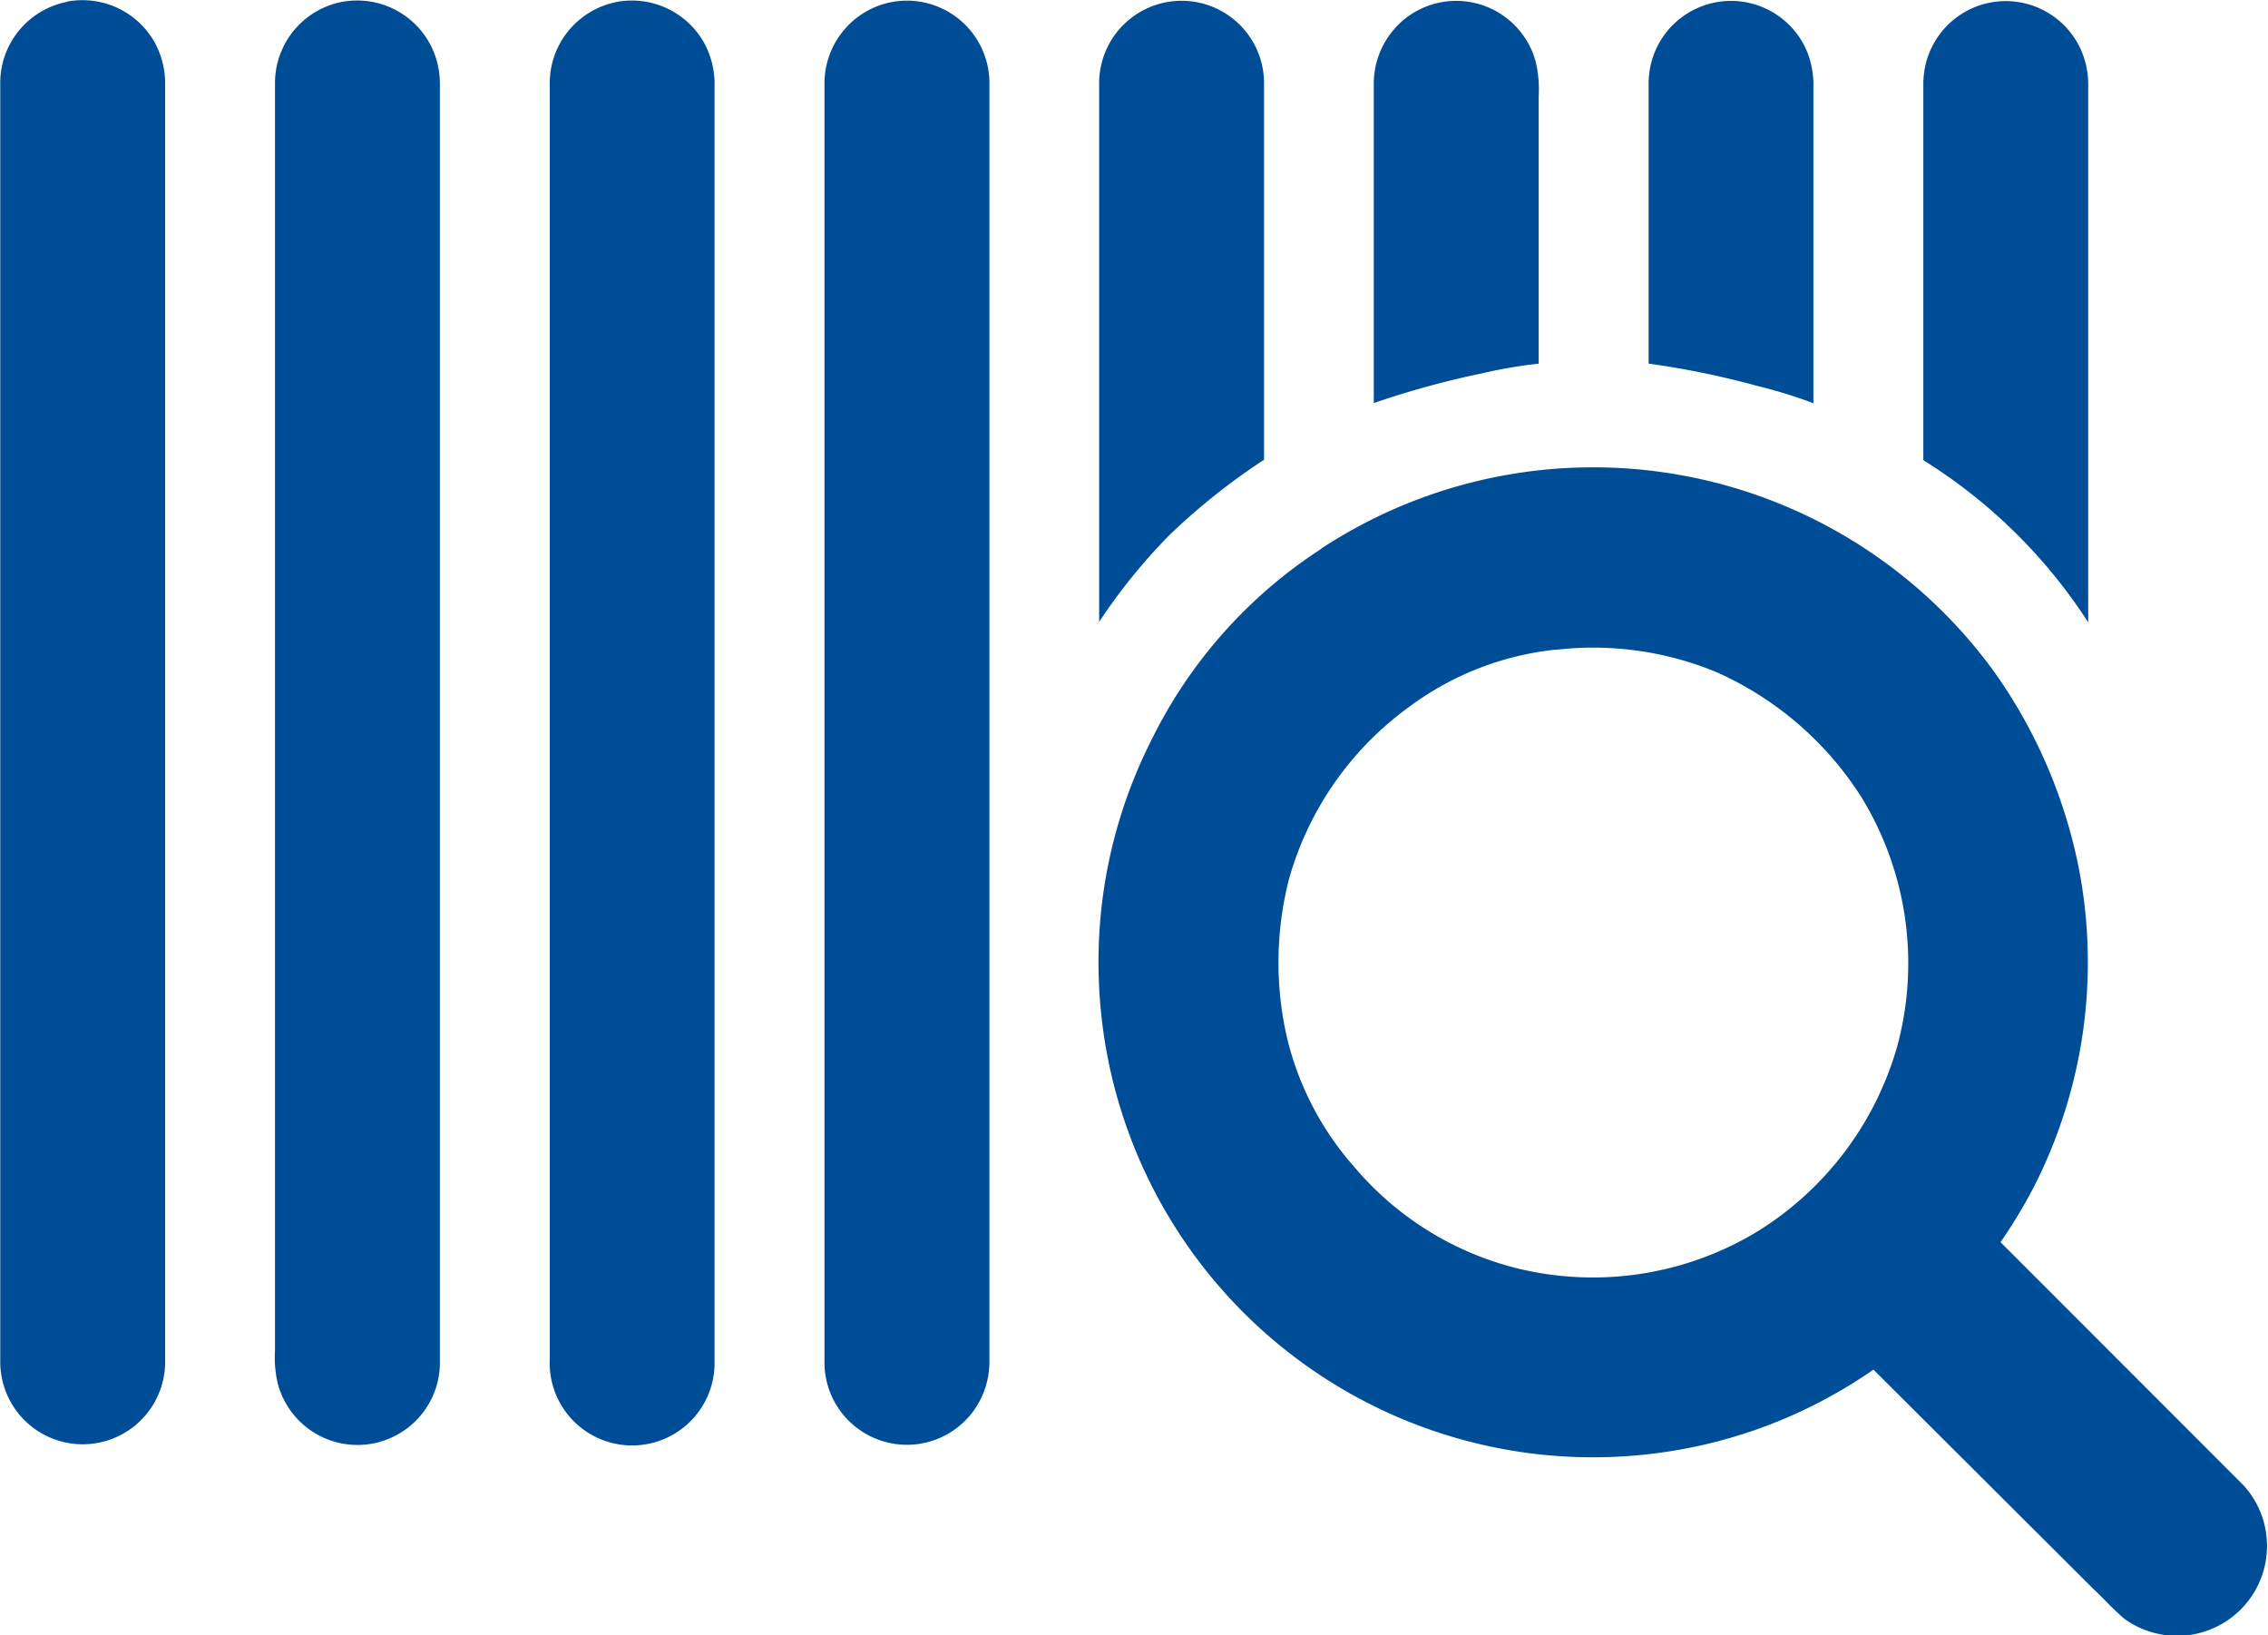
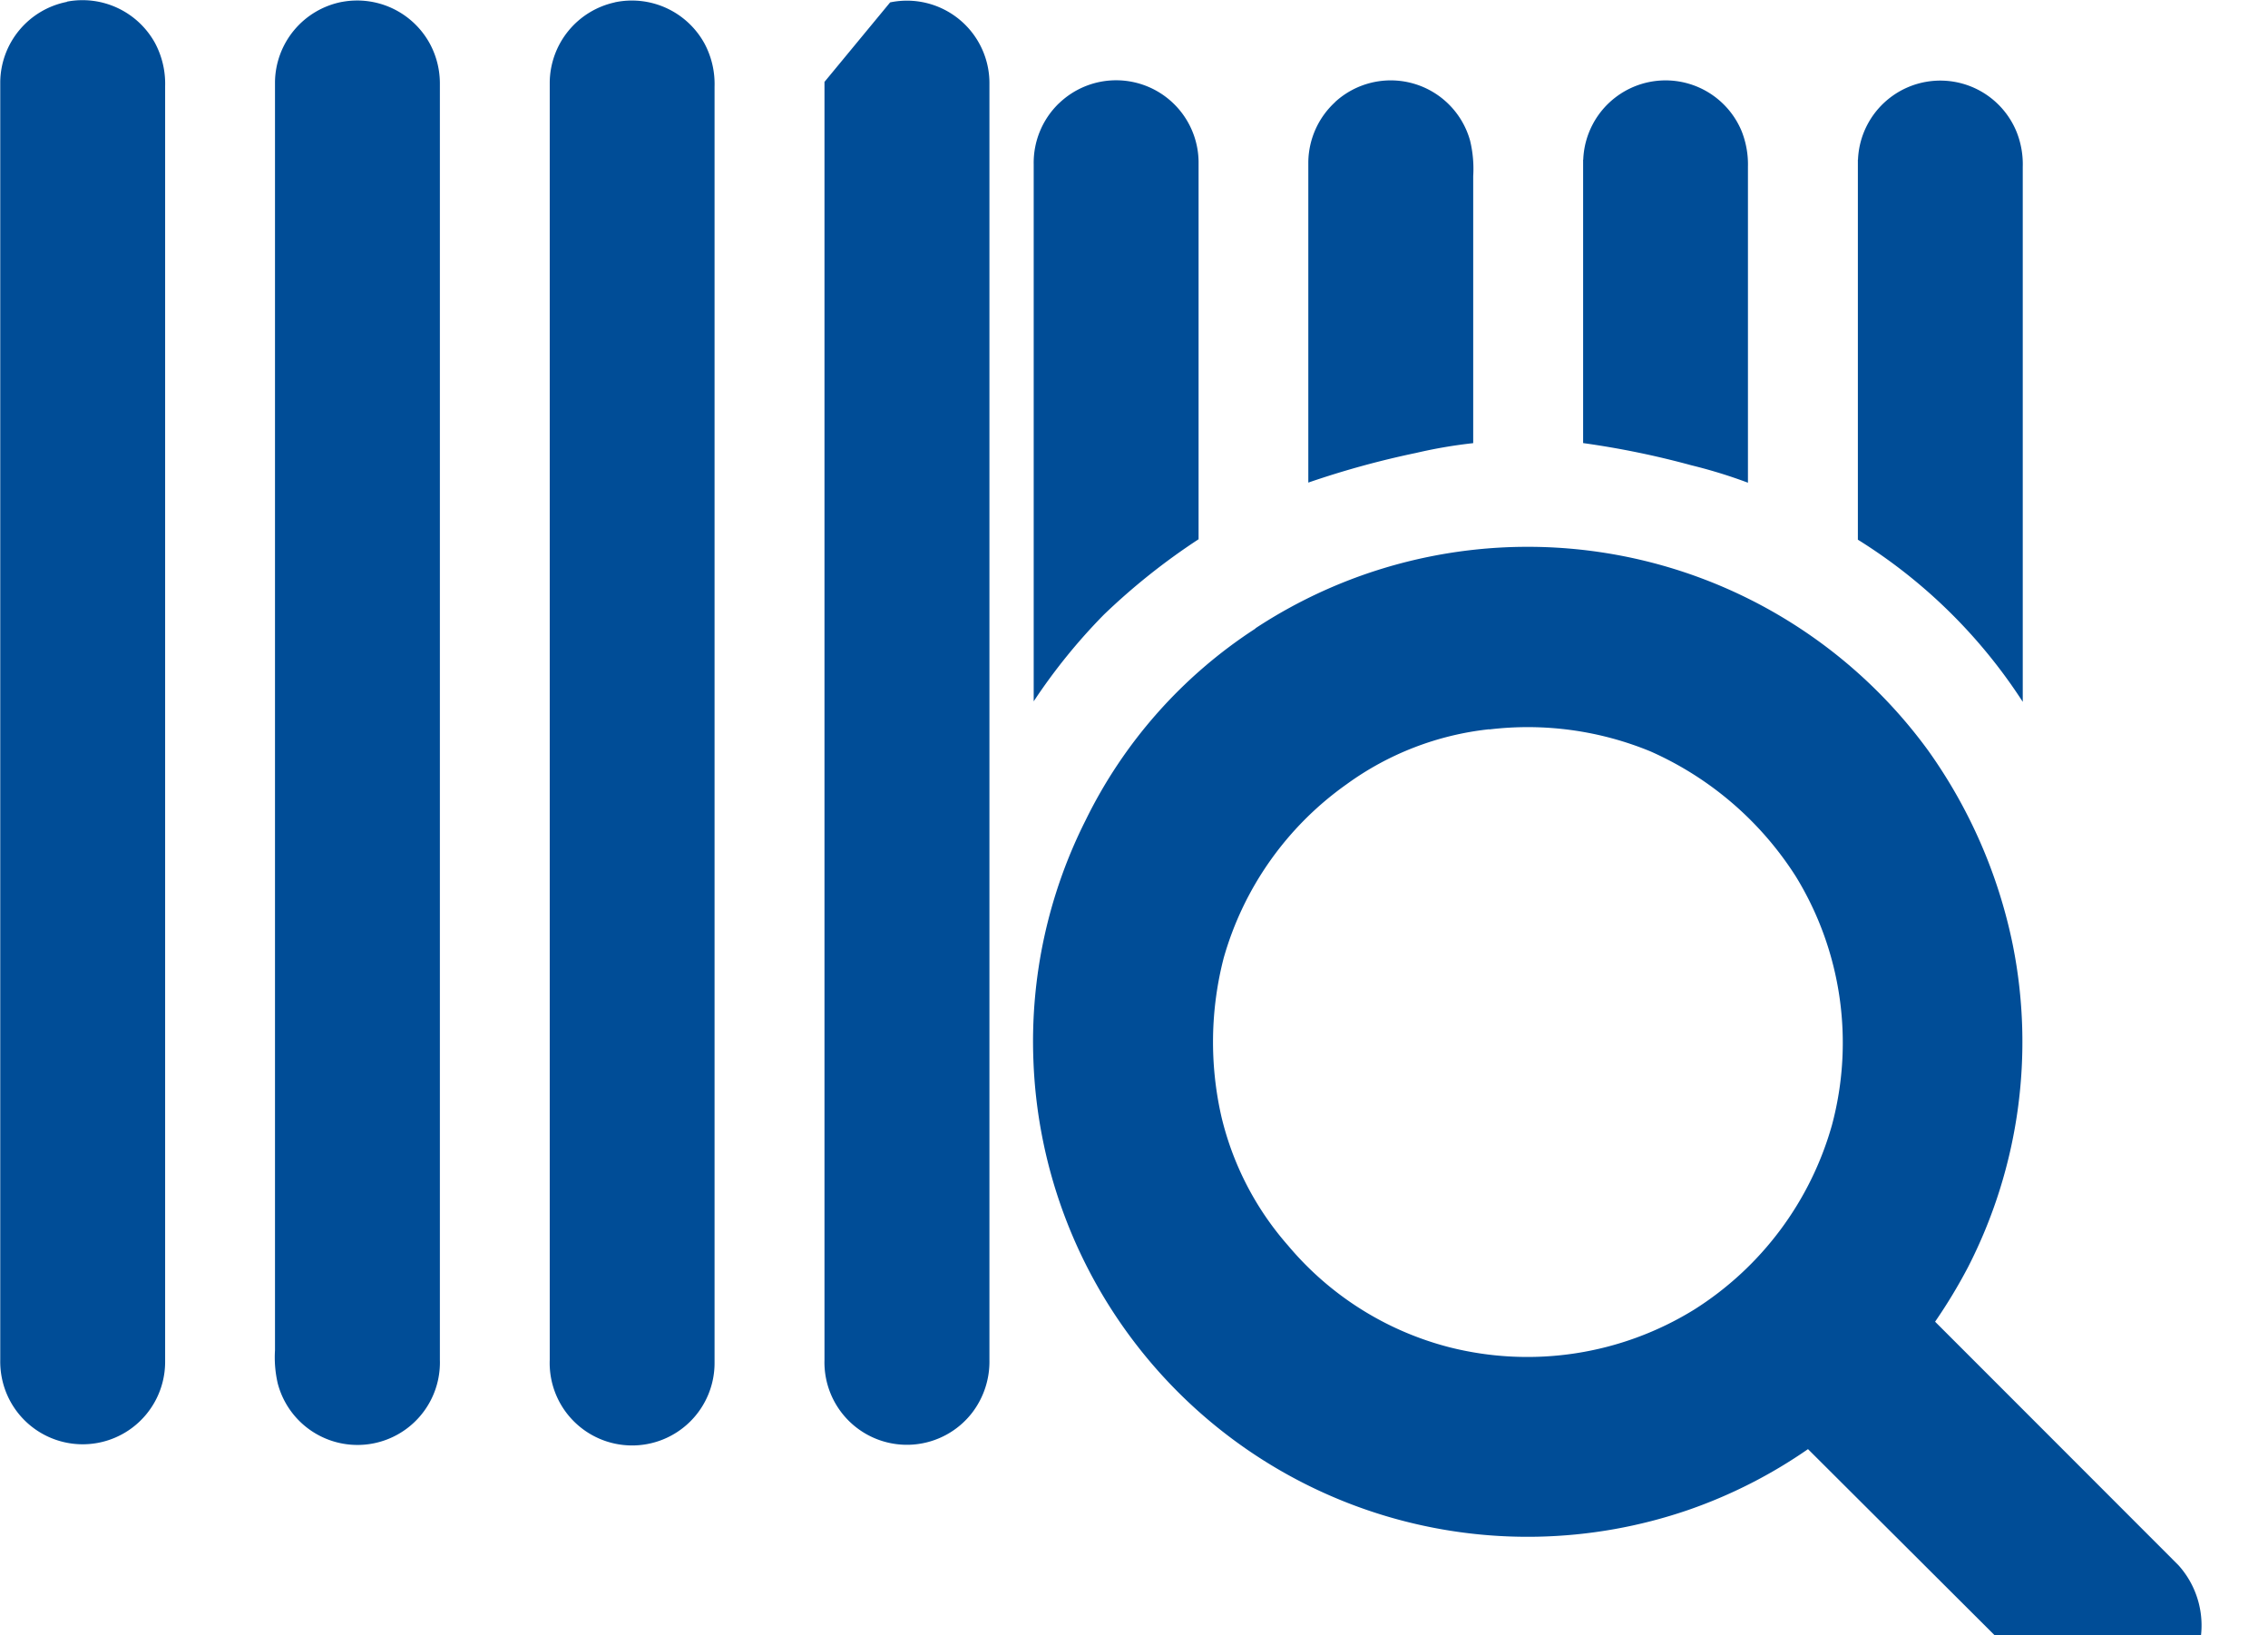
<svg xmlns="http://www.w3.org/2000/svg" width="36.066" height="26" viewBox="0 0 36.066 26">
  <defs>
    <style>.a{fill:#004d97;}</style>
  </defs>
-   <path class="a" d="M1048,233.116a1.317,1.317,0,0,1,1.4.658,1.375,1.375,0,0,1,.161.687q0,10.143,0,20.286a1.311,1.311,0,0,1-2.536.463,1.332,1.332,0,0,1-.086-.5q0-10.161,0-20.321a1.314,1.314,0,0,1,1.06-1.269m4.376,0a1.316,1.316,0,0,1,1.393.66,1.335,1.335,0,0,1,.162.651q0,10.14,0,20.282a1.311,1.311,0,0,1-2.578.375,1.833,1.833,0,0,1-.044-.528q0-10.085,0-20.17a1.315,1.315,0,0,1,1.065-1.27m4.338.007a1.317,1.317,0,0,1,1.428.657,1.365,1.365,0,0,1,.159.682q0,10.142,0,20.283a1.311,1.311,0,1,1-2.621-.037q0-10.16,0-20.319a1.316,1.316,0,0,1,1.035-1.265m4.378,0a1.312,1.312,0,0,1,1.579,1.307q0,10.139,0,20.279a1.336,1.336,0,0,1-.273.836,1.311,1.311,0,0,1-2.35-.834q0-10.163,0-20.324a1.318,1.318,0,0,1,1.041-1.264m3.731.339a1.311,1.311,0,0,1,2.218.925q0,3,0,6.008a10.354,10.354,0,0,0-1.507,1.2,9.225,9.225,0,0,0-1.115,1.377v-8.539a1.314,1.314,0,0,1,.4-.968m4.393-.022a1.31,1.31,0,0,1,2.146.612,1.909,1.909,0,0,1,.05.568q0,2.121,0,4.244a7.715,7.715,0,0,0-.906.155,14.144,14.144,0,0,0-1.716.472q0-2.55,0-5.1a1.316,1.316,0,0,1,.426-.949m3.946.915a1.31,1.31,0,0,1,2.519-.453,1.432,1.432,0,0,1,.1.563v5.026a7.959,7.959,0,0,0-.9-.277,13.7,13.7,0,0,0-1.721-.353c0-1.5,0-3,0-4.506m4.371,0a1.31,1.31,0,0,1,2.52-.447,1.386,1.386,0,0,1,.1.562q0,4.253,0,8.505a8.416,8.416,0,0,0-2.622-2.578c0-2.014,0-4.028,0-6.043m-9.58,7.452a7.881,7.881,0,0,1,10.7,1.946,8.108,8.108,0,0,1,1.343,3.085,7.852,7.852,0,0,1-.713,5.13,8.44,8.44,0,0,1-.522.864q1.935,1.935,3.87,3.872a1.43,1.43,0,0,1-1.889,2.124c-.188-.153-.347-.338-.522-.5q-1.741-1.736-3.48-3.47a7.838,7.838,0,0,1-1.9.966,7.864,7.864,0,0,1-10.418-7.157,7.809,7.809,0,0,1,.83-3.807,7.626,7.626,0,0,1,2.7-3.048m3.719,1.6a4.716,4.716,0,0,0-2.27.876,5.082,5.082,0,0,0-1.953,2.762,5.342,5.342,0,0,0-.037,2.517,4.771,4.771,0,0,0,1.061,2.054,4.962,4.962,0,0,0,2.569,1.618,5.049,5.049,0,0,0,3.89-.6,5.107,5.107,0,0,0,2.191-2.937,5.056,5.056,0,0,0-.574-3.947,5.269,5.269,0,0,0-2.311-1.99,5.127,5.127,0,0,0-2.566-.35Z" transform="translate(-1046.935 -233.09)" />
+   <path class="a" d="M1048,233.116a1.317,1.317,0,0,1,1.4.658,1.375,1.375,0,0,1,.161.687q0,10.143,0,20.286a1.311,1.311,0,0,1-2.536.463,1.332,1.332,0,0,1-.086-.5q0-10.161,0-20.321a1.314,1.314,0,0,1,1.06-1.269m4.376,0a1.316,1.316,0,0,1,1.393.66,1.335,1.335,0,0,1,.162.651q0,10.14,0,20.282a1.311,1.311,0,0,1-2.578.375,1.833,1.833,0,0,1-.044-.528q0-10.085,0-20.17a1.315,1.315,0,0,1,1.065-1.27m4.338.007a1.317,1.317,0,0,1,1.428.657,1.365,1.365,0,0,1,.159.682q0,10.142,0,20.283a1.311,1.311,0,1,1-2.621-.037q0-10.16,0-20.319a1.316,1.316,0,0,1,1.035-1.265m4.378,0a1.312,1.312,0,0,1,1.579,1.307q0,10.139,0,20.279a1.336,1.336,0,0,1-.273.836,1.311,1.311,0,0,1-2.35-.834q0-10.163,0-20.324m3.731.339a1.311,1.311,0,0,1,2.218.925q0,3,0,6.008a10.354,10.354,0,0,0-1.507,1.2,9.225,9.225,0,0,0-1.115,1.377v-8.539a1.314,1.314,0,0,1,.4-.968m4.393-.022a1.31,1.31,0,0,1,2.146.612,1.909,1.909,0,0,1,.05.568q0,2.121,0,4.244a7.715,7.715,0,0,0-.906.155,14.144,14.144,0,0,0-1.716.472q0-2.55,0-5.1a1.316,1.316,0,0,1,.426-.949m3.946.915a1.31,1.31,0,0,1,2.519-.453,1.432,1.432,0,0,1,.1.563v5.026a7.959,7.959,0,0,0-.9-.277,13.7,13.7,0,0,0-1.721-.353c0-1.5,0-3,0-4.506m4.371,0a1.31,1.31,0,0,1,2.52-.447,1.386,1.386,0,0,1,.1.562q0,4.253,0,8.505a8.416,8.416,0,0,0-2.622-2.578c0-2.014,0-4.028,0-6.043m-9.58,7.452a7.881,7.881,0,0,1,10.7,1.946,8.108,8.108,0,0,1,1.343,3.085,7.852,7.852,0,0,1-.713,5.13,8.44,8.44,0,0,1-.522.864q1.935,1.935,3.87,3.872a1.43,1.43,0,0,1-1.889,2.124c-.188-.153-.347-.338-.522-.5q-1.741-1.736-3.48-3.47a7.838,7.838,0,0,1-1.9.966,7.864,7.864,0,0,1-10.418-7.157,7.809,7.809,0,0,1,.83-3.807,7.626,7.626,0,0,1,2.7-3.048m3.719,1.6a4.716,4.716,0,0,0-2.27.876,5.082,5.082,0,0,0-1.953,2.762,5.342,5.342,0,0,0-.037,2.517,4.771,4.771,0,0,0,1.061,2.054,4.962,4.962,0,0,0,2.569,1.618,5.049,5.049,0,0,0,3.89-.6,5.107,5.107,0,0,0,2.191-2.937,5.056,5.056,0,0,0-.574-3.947,5.269,5.269,0,0,0-2.311-1.99,5.127,5.127,0,0,0-2.566-.35Z" transform="translate(-1046.935 -233.09)" />
</svg>